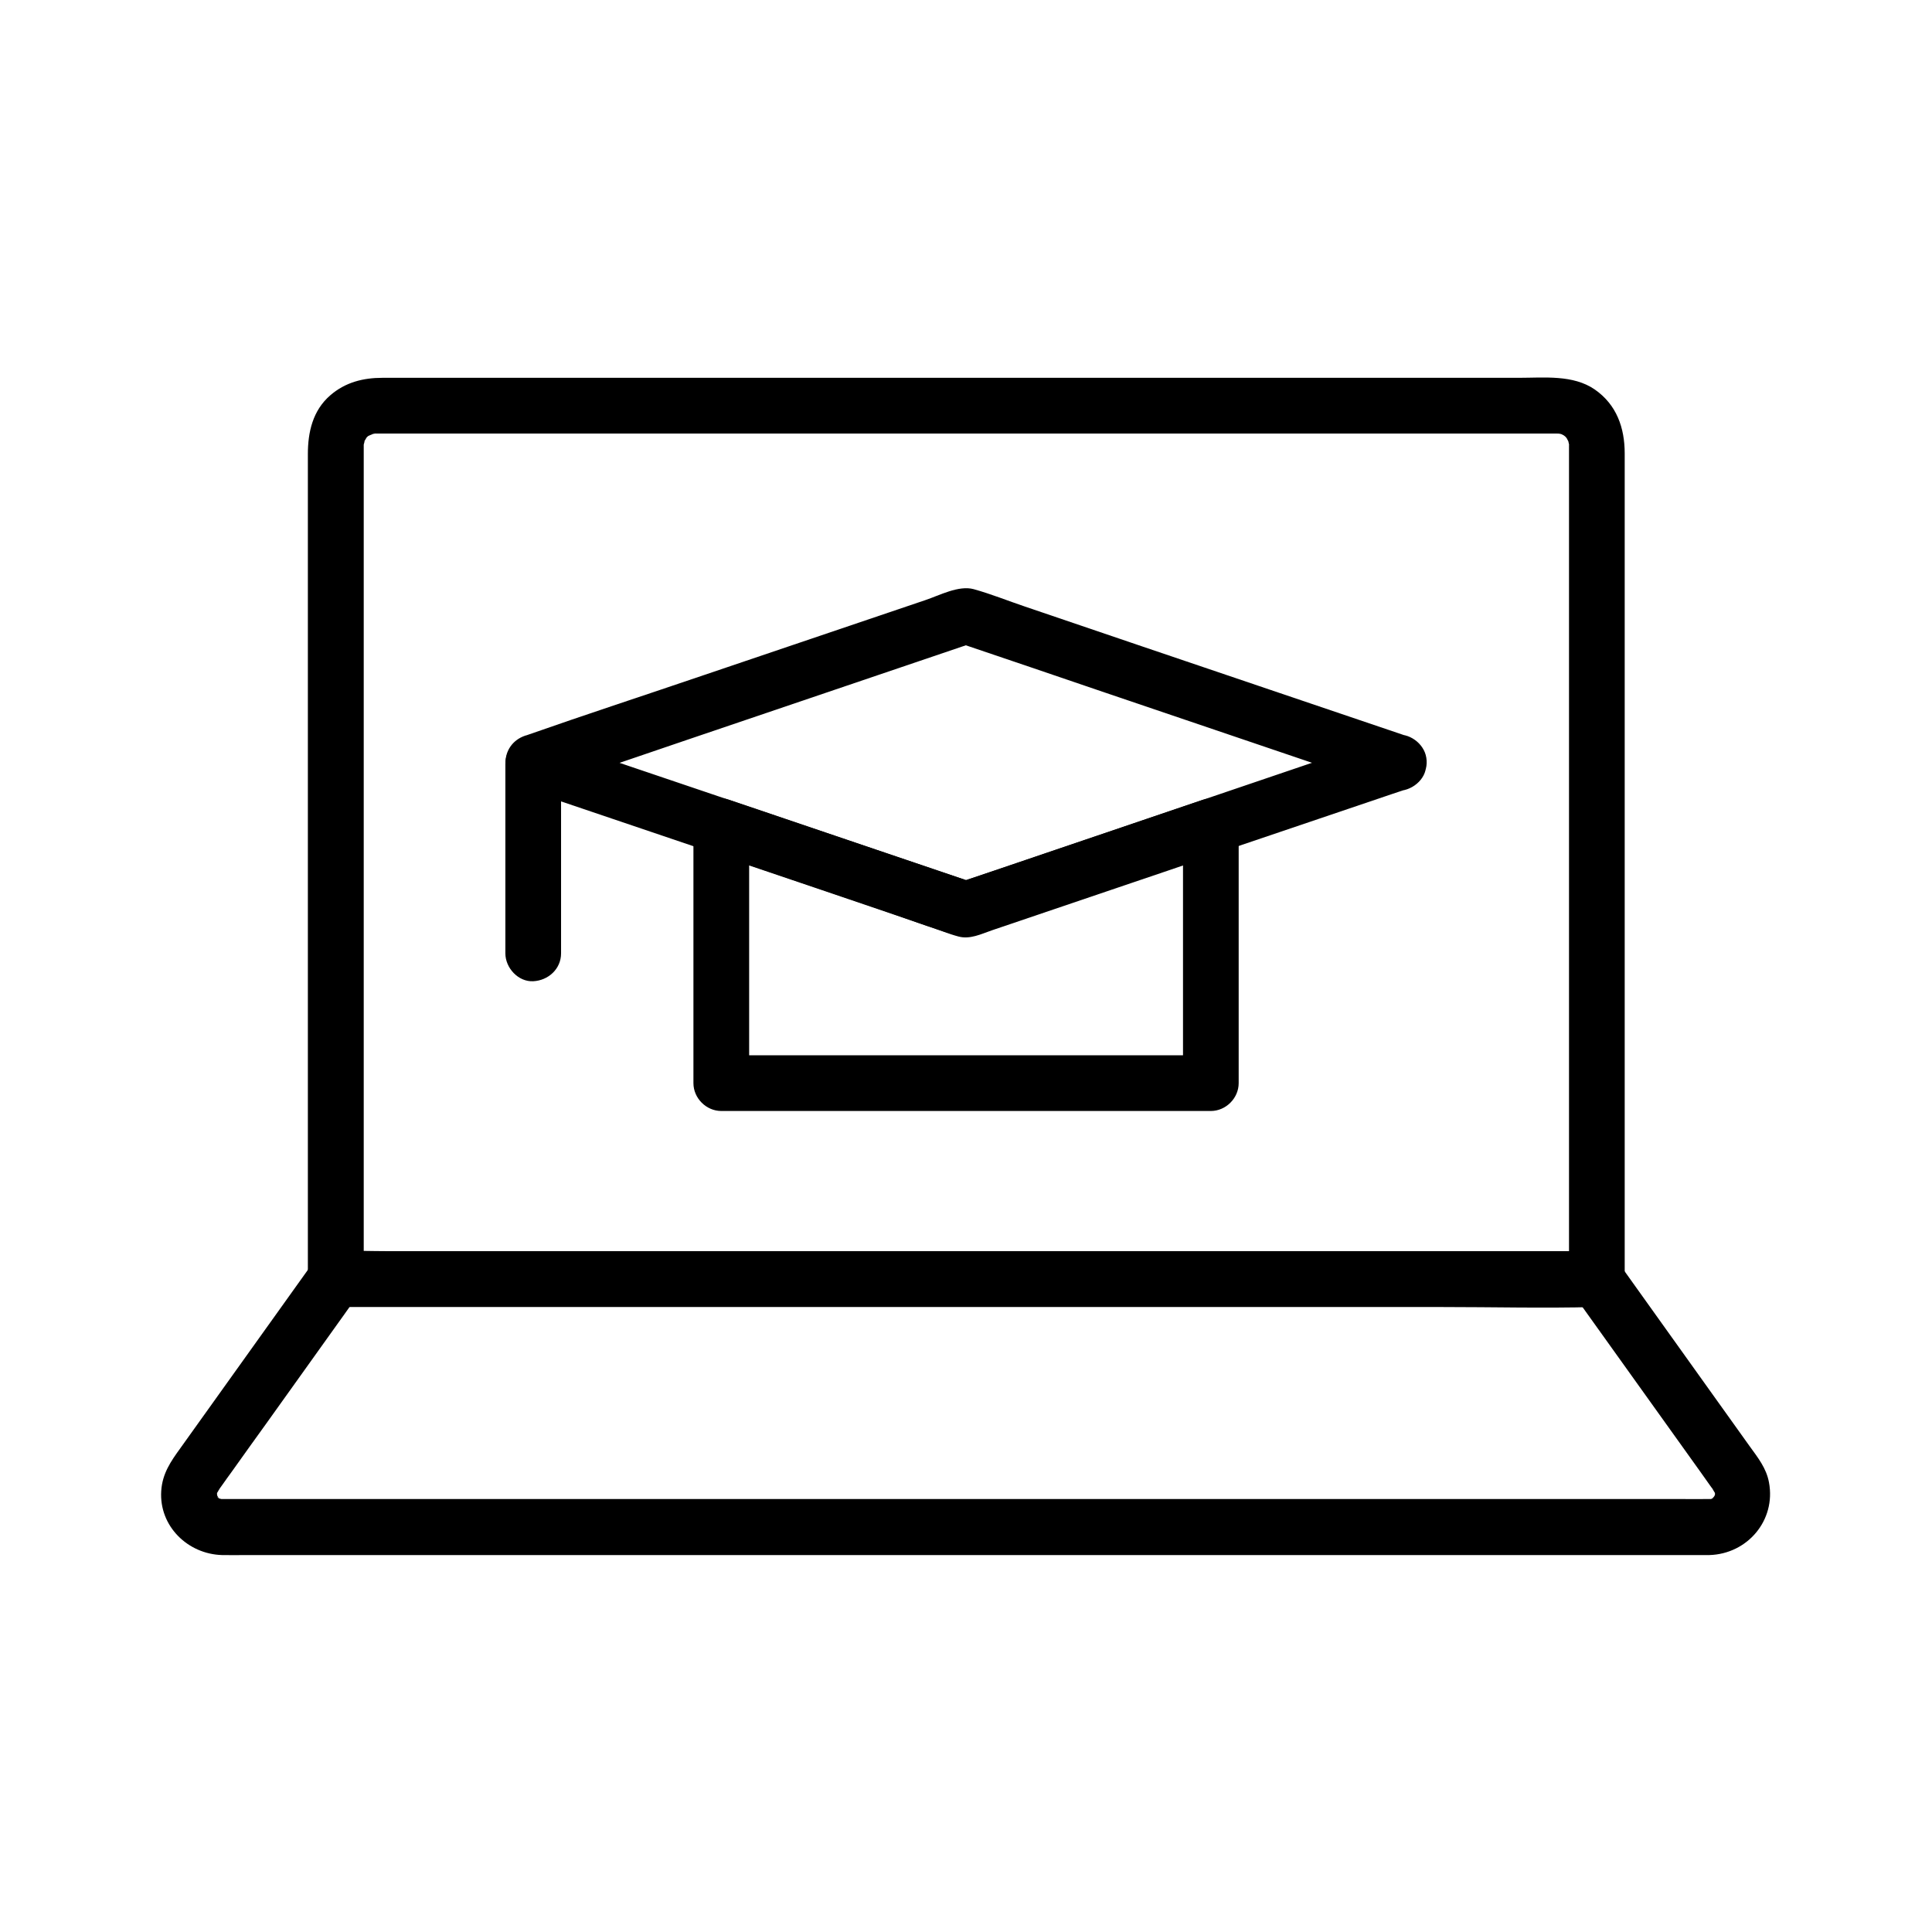
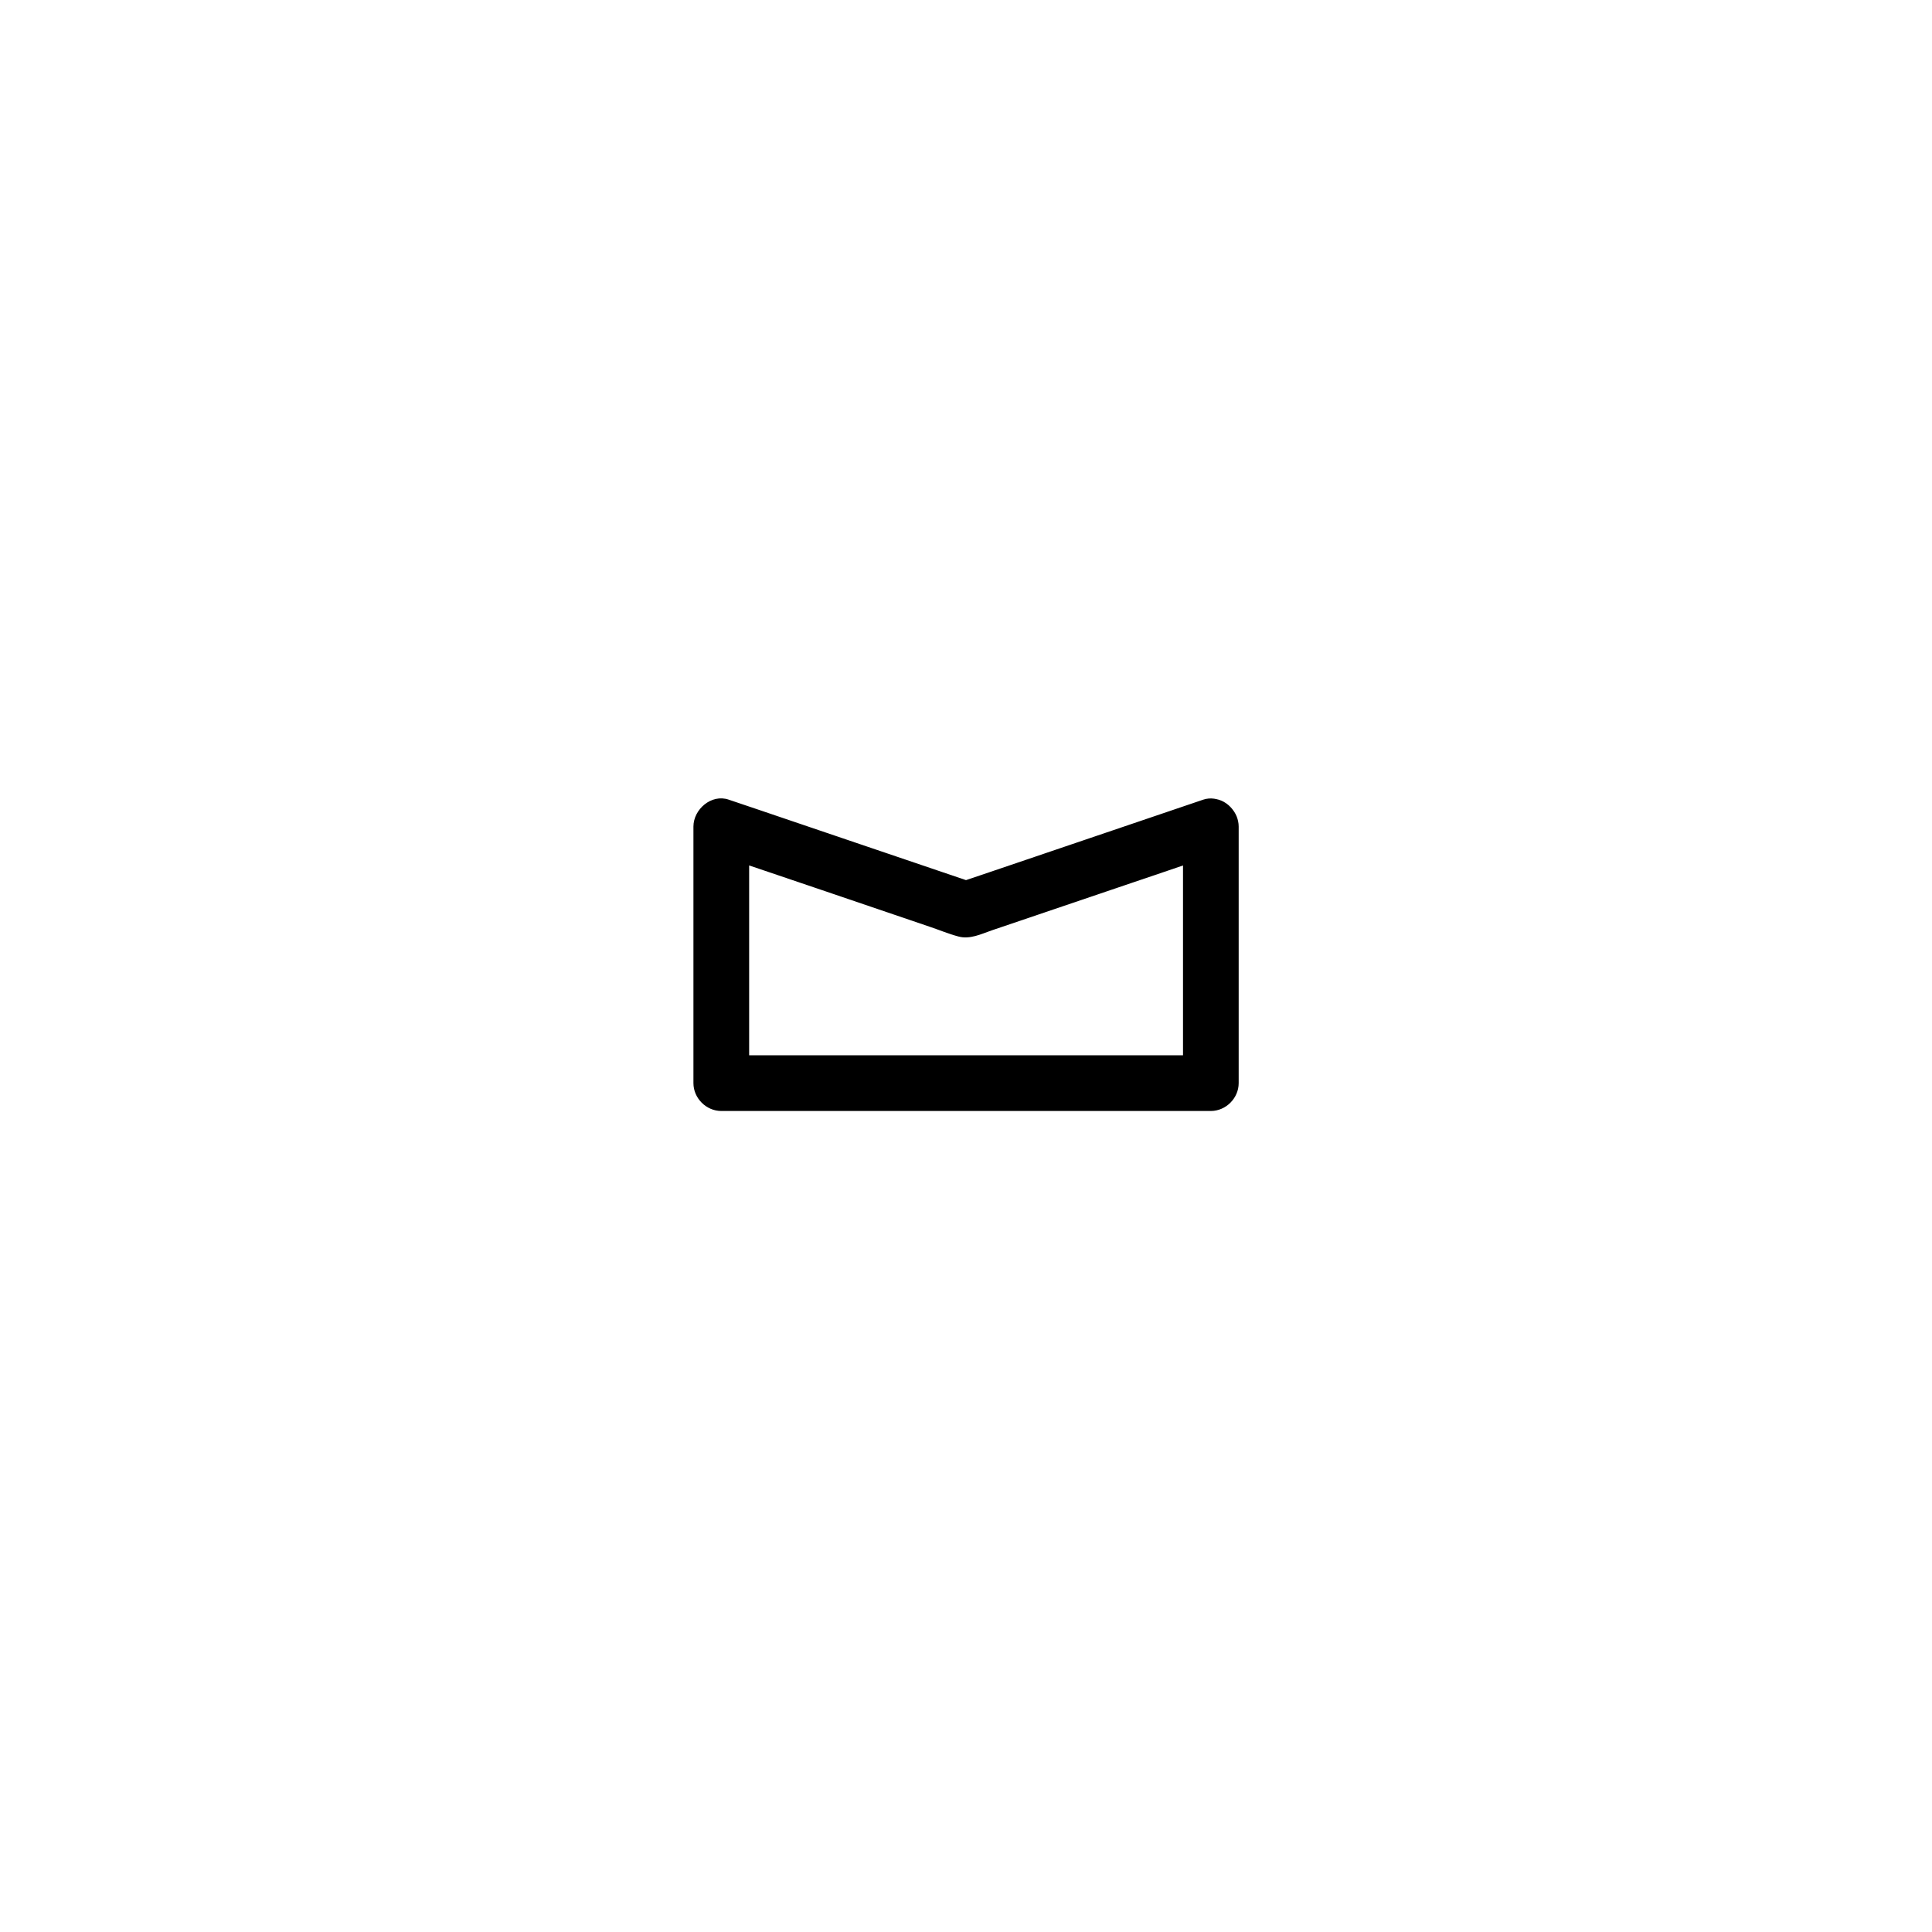
<svg xmlns="http://www.w3.org/2000/svg" fill="#000000" width="800px" height="800px" version="1.1" viewBox="144 144 512 512">
  <g>
-     <path d="m567.13 475.57h-33.258-79.852-96.578-83.445-27.355c-4.328 0-8.758-0.195-13.086 0h-0.543c2.461 2.461 4.922 4.922 7.379 7.379v-16.973-42.215-54.219-53.777-40.098-10.824-2.461-0.344c0-0.098 0.051-1.23-0.051-0.344-0.098 0.934 0.641-1.918 0-0.344 0.148-0.344 1.18-1.918 0.738-1.379-0.543 0.641 0.148-0.098 0.246-0.195 1.031-0.934-0.543 0.195 0.195-0.195 0.492-0.297 2.117-0.789 0.789-0.492 0.641-0.148 1.77-0.195 0.59-0.195 0.246 0 0.492-0.051 0.688 0h0.395 1.969 8.363 31.734 46.25 54.27 55.598 50.922 39.559 21.746 1.871 0.344c0.738 0 0.789 0.098 0.051-0.098 0.441 0.098 0.836 0.195 1.23 0.297-0.098 0-1.082-0.543-0.297-0.148 0.297 0.148 0.543 0.297 0.836 0.441 1.77 0.887-0.688-0.441 0.246 0.195 0.246 0.148 0.441 0.441 0.641 0.688-0.887-0.934-0.195-0.344-0.051 0 0.148 0.297 0.297 0.543 0.441 0.836 0.492 0.934-0.246-1.031-0.051 0 0.051 0.297 0.148 0.641 0.246 0.934-0.051-0.344-0.051-1.379-0.098 0v0.441 2.609 28.734 48.758 55.742 49.543 30.848 4.231c0 3.836 3.394 7.578 7.379 7.379 3.984-0.195 7.379-3.246 7.379-7.379v-17.219-42.805-55.301-53.727-39.656-10.086c0-6.742-2.117-12.891-7.922-16.926-5.758-3.984-13.48-3.102-20.121-3.102h-31.539-46.445-54.711-56.285-51.266-39.605-21.305c-5.117 0-9.84 1.18-13.824 4.625-4.676 4.035-5.953 9.789-5.953 15.598v27.75 48.66 56.188 50.43 31.293 4.328c0 3.984 3.394 7.379 7.379 7.379h33.258 79.852 96.578 83.445c13.48 0 27.012 0.344 40.441 0h0.543c3.836 0 7.578-3.394 7.379-7.379-0.145-4.031-3.195-7.426-7.328-7.426z" />
-     <path d="m560.73 486.69c11.367 15.844 22.68 31.734 34.047 47.578 0.836 1.18 1.672 2.363 2.508 3.543 0.148 0.246 0.344 0.441 0.492 0.641 0 0.051 0.051 0.051 0.051 0.098 0 0 0.984 1.77 0.543 0.738-0.195-0.492-0.195-0.441 0.051 0.246 0.195 0.836 0.195 0.738 0.051-0.246v1.133c-0.051-1.672 0.195-0.59-0.098-0.051-0.492 0.934 1.082-1.328 0 0.051-0.836 1.031 0.051 0.051 0.195-0.098-0.297 0.297-1.574 1.379-0.148 0.344-0.297 0.195-0.641 0.395-0.984 0.59 1.328-0.836 0.441 0-0.148 0-1.18-0.051 1.871 0.098-0.195 0h-0.344c-2.508 0.051-5.019 0-7.527 0h-39.805-63.516-76.555-77.441-67.602-46.738-11.957-2.461-0.934c0.246 0 1.574 0.148 0.148-0.051-1.871-0.297 0.984 0.195-0.098-0.051-0.59-0.098-1.133-1.133-0.098 0-0.246-0.297-0.543-0.543-0.789-0.789 1.133 1.328 0.148 0-0.051-0.395 0.098 0.195 0.641 1.477 0.195 0.195-0.59-1.672 0.195 1.133 0 0.051v-0.836c-0.148 1.031-0.148 1.082 0.051 0.246 0.098-0.59 0.59-0.789-0.098 0.098-0.641 0.836 1.277-1.969 0.641-1.082 0-0.051 0.051-0.051 0.051-0.098 0.195-0.297 0.441-0.59 0.641-0.887 0.887-1.23 1.723-2.461 2.609-3.641 3.051-4.281 6.102-8.562 9.199-12.84 6.887-9.645 13.824-19.336 20.715-28.98 1.277-1.82 2.559-3.59 3.836-5.41 2.312-3.246 0.59-8.215-2.656-10.086-3.691-2.164-7.773-0.59-10.086 2.656-11.512 16.137-23.074 32.227-34.586 48.363-2.559 3.543-4.82 6.742-5.117 11.414-0.59 9.297 7.035 16.727 16.137 16.973 2.117 0.051 4.231 0 6.348 0h39.113 64.355 77.391 79.312 68.438 46.297 11.02 1.871c10.086-0.297 17.664-9.199 15.793-19.238-0.688-3.789-2.953-6.594-5.117-9.594-3-4.184-6.004-8.414-9.004-12.594-7.086-9.891-14.121-19.777-21.207-29.668-1.328-1.871-2.707-3.789-4.035-5.656-2.312-3.246-6.445-4.773-10.086-2.656-3.156 1.773-4.93 6.695-2.617 9.988z" />
    <path d="m457.51 363.05v59.484 8.512l7.379-7.379h-44.082-69.617-16.039l7.379 7.379v-59.484-8.512c-3.102 2.363-6.25 4.723-9.348 7.133 19.039 6.445 38.082 12.891 57.121 19.387 2.508 0.836 5.066 1.918 7.676 2.609 3.051 0.836 6.004-0.641 8.855-1.625 11.121-3.789 22.238-7.527 33.359-11.316 8.855-3 17.762-6.004 26.617-9.055 3.789-1.277 6.25-5.066 5.164-9.102-1.031-3.691-5.266-6.445-9.102-5.164-18.941 6.445-37.883 12.84-56.828 19.285-2.656 0.887-5.363 1.82-8.02 2.707h3.938c-18.941-6.445-37.883-12.84-56.828-19.285-2.656-0.887-5.363-1.82-8.02-2.707-4.574-1.574-9.348 2.559-9.348 7.133v59.484 8.512c0 3.984 3.394 7.379 7.379 7.379h44.082 69.617 16.039c3.984 0 7.379-3.394 7.379-7.379v-59.484-8.512c0-3.836-3.394-7.578-7.379-7.379-3.977 0.145-7.375 3.246-7.375 7.379z" />
-     <path d="m277.93 346.47v43.938 6.25c0 3.836 3.394 7.578 7.379 7.379 3.984-0.195 7.379-3.246 7.379-7.379v-43.938-6.25c0-3.836-3.394-7.578-7.379-7.379-3.984 0.195-7.379 3.246-7.379 7.379z" />
-     <path d="m512.77 338.99c-15.793 5.363-31.586 10.727-47.379 16.09-15.203 5.164-30.453 10.332-45.656 15.5-7.231 2.461-14.465 4.922-21.695 7.332h3.938c-16.727-5.656-33.457-11.316-50.137-16.973-13.875-4.676-27.699-9.398-41.574-14.07-7.676-2.609-15.352-5.215-23.027-7.824v14.219c12.941-4.379 25.879-8.758 38.82-13.188 20.613-6.988 41.23-13.973 61.797-20.961 4.676-1.574 9.398-3.199 14.07-4.773h-3.938c12.941 4.379 25.879 8.758 38.82 13.188 20.613 6.988 41.23 13.973 61.797 20.961 4.676 1.574 9.398 3.199 14.07 4.773 3.641 1.23 8.215-1.426 9.102-5.164 0.934-4.082-1.23-7.773-5.164-9.102-13.039-4.43-26.027-8.809-39.066-13.234-20.613-6.988-41.277-13.973-61.895-21.008-4.527-1.523-9.004-3.344-13.629-4.625-3.984-1.082-9.102 1.672-12.793 2.902-19.633 6.641-39.211 13.285-58.844 19.926-15.449 5.266-30.996 10.332-46.395 15.742-0.246 0.098-0.543 0.195-0.789 0.246-6.988 2.363-6.988 11.855 0 14.219 15.844 5.363 31.684 10.727 47.527 16.09 15.352 5.215 30.652 10.383 46.004 15.598 6.938 2.363 13.875 5.066 20.961 7.086 2.707 0.789 4.676-0.051 7.086-0.887 3.691-1.23 7.379-2.508 11.07-3.738 16.973-5.758 33.949-11.512 50.922-17.27 15.449-5.215 30.898-10.48 46.348-15.695 1.18-0.395 2.363-0.789 3.543-1.18 3.789-1.277 6.25-5.066 5.164-9.102-0.988-3.606-5.223-6.359-9.059-5.078z" />
  </g>
</svg>